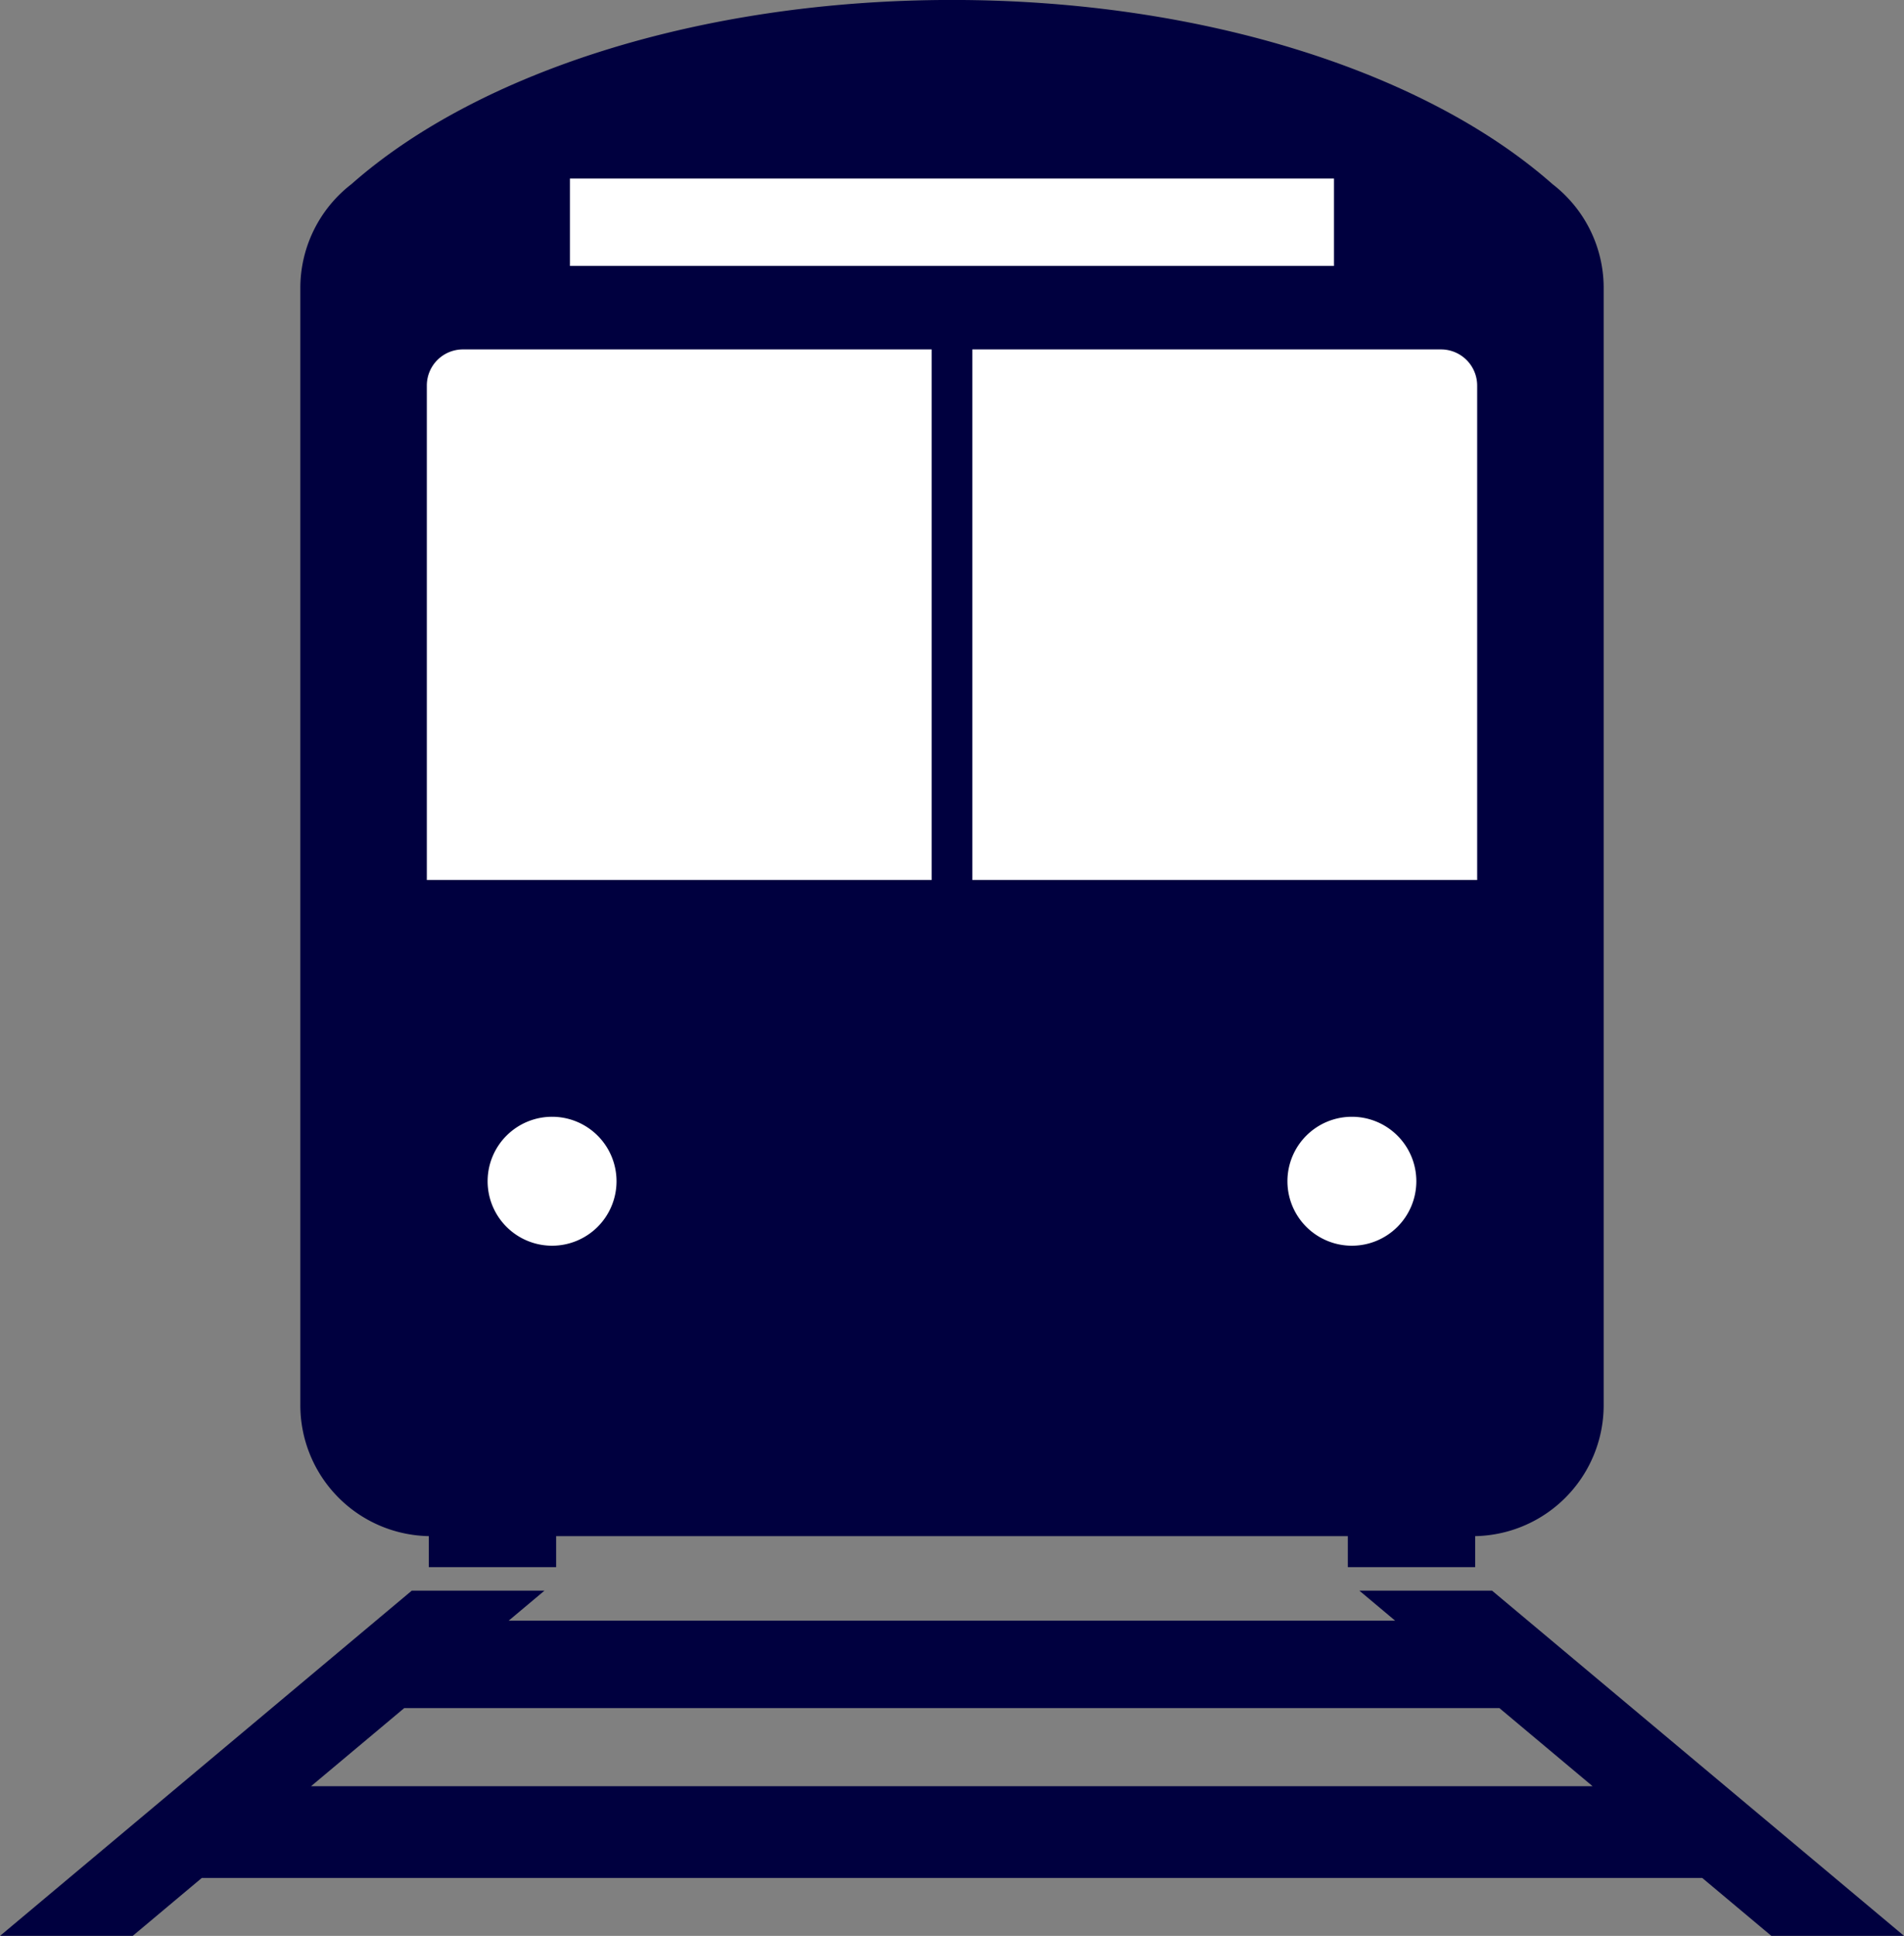
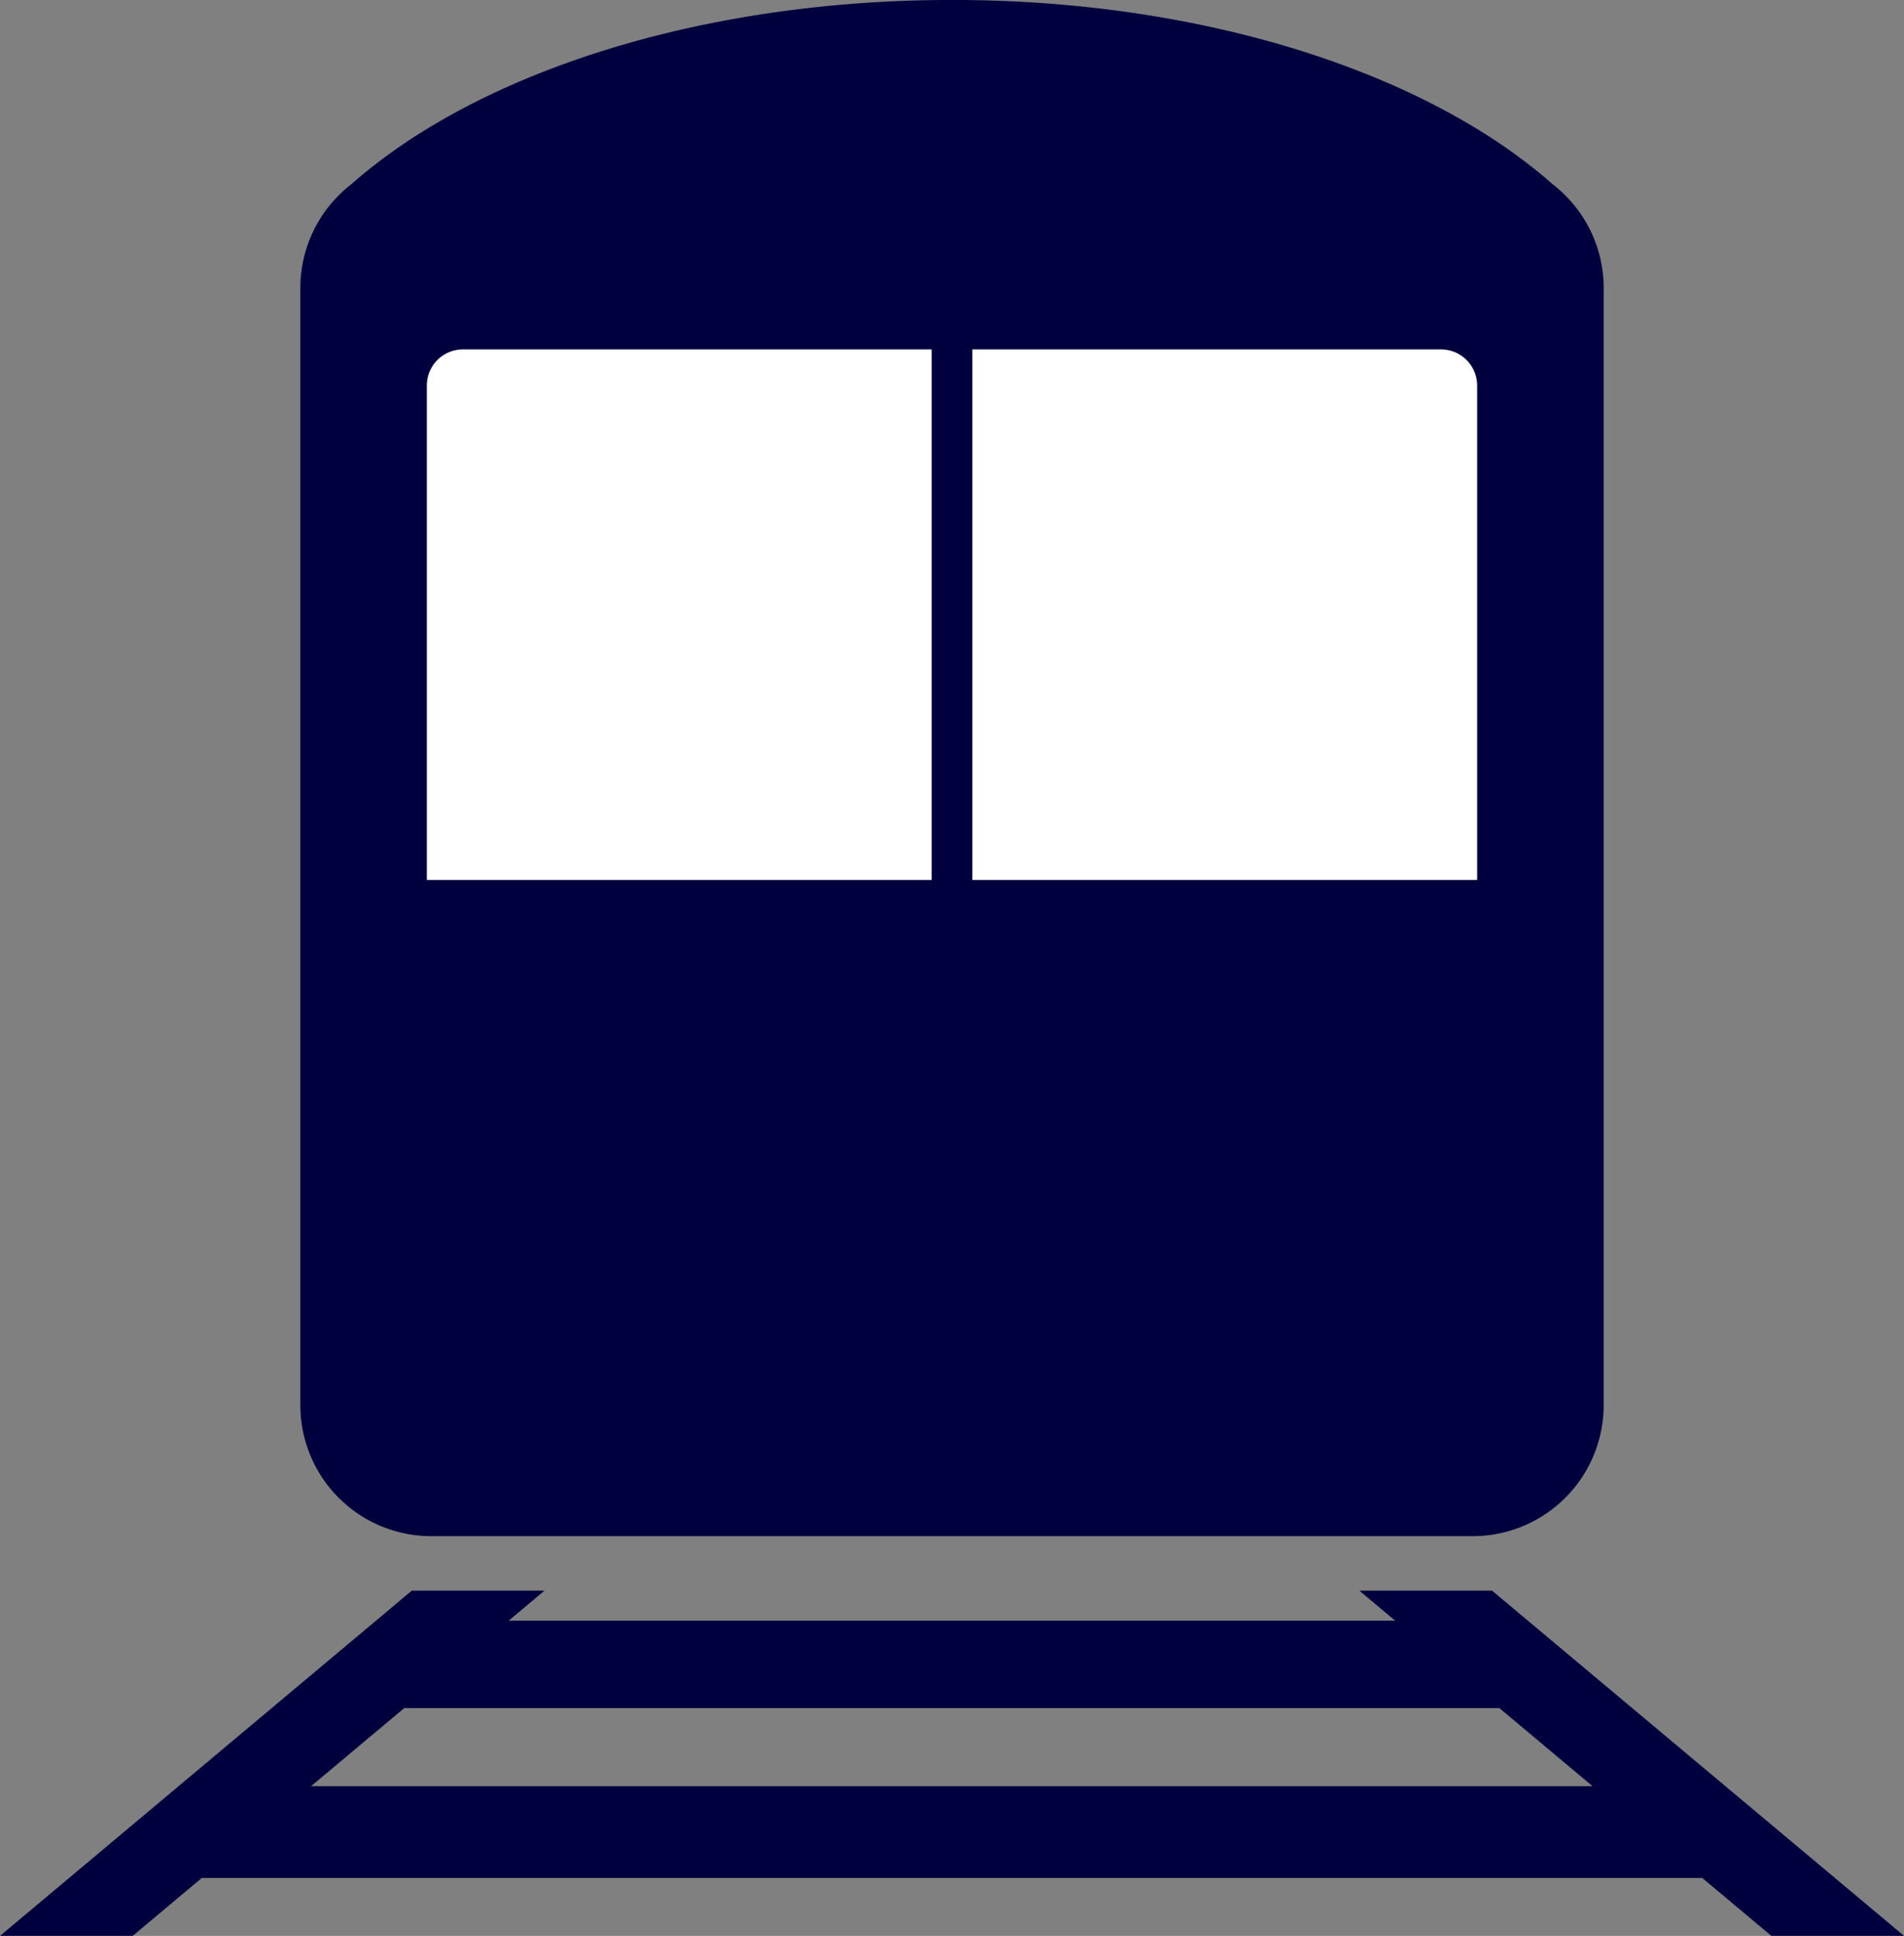
<svg xmlns="http://www.w3.org/2000/svg" width="45.5" height="46.244" viewBox="0 0 45.5 46.244">
  <rect x="0" y="0" width="45.5" height="46.244" fill="#808080" stroke="none" />
  <g id="icon-train" transform="translate(-367.244 -3425.703)">
    <g id="グループ_372" data-name="グループ 372">
      <g id="グループ_371" data-name="グループ 371">
        <g id="グループ_370" data-name="グループ 370">
          <path id="パス_633" data-name="パス 633" d="M404.783,3430.512a3.159,3.159,0,0,0-.438-.41c-2.992-2.642-8.3-4.4-14.351-4.4s-11.36,1.757-14.352,4.4a3.134,3.134,0,0,0-1.221,2.48v26.686a3.129,3.129,0,0,0,3.13,3.13h24.886a3.13,3.13,0,0,0,3.13-3.13v-26.686A3.119,3.119,0,0,0,404.783,3430.512Z" fill="#00003f" />
          <g id="グループ_368" data-name="グループ 368">
            <path id="パス_634" data-name="パス 634" d="M377.444,3434.913v11.811h12.064V3434.05h-11.2A.862.862,0,0,0,377.444,3434.913Z" fill="#fff" />
            <path id="パス_635" data-name="パス 635" d="M401.68,3434.05h-11.2v12.674h12.064v-11.811A.864.864,0,0,0,401.68,3434.05Z" fill="#fff" />
          </g>
          <g id="グループ_369" data-name="グループ 369">
-             <path id="パス_636" data-name="パス 636" d="M380.438,3452.38a1.54,1.54,0,1,0,1.539,1.539A1.54,1.54,0,0,0,380.438,3452.38Z" fill="#fff" />
-             <path id="パス_637" data-name="パス 637" d="M399.55,3452.38a1.54,1.54,0,1,0,1.54,1.539A1.54,1.54,0,0,0,399.55,3452.38Z" fill="#fff" />
-           </g>
+             </g>
        </g>
        <path id="パス_638" data-name="パス 638" d="M402.9,3463.7h-3.171l.855.717H379.4l.855-.717h-3.171l-9.839,8.246h3.171l1.651-1.384h35.855l1.652,1.384h3.171Zm-28.223,4.671,2.227-1.866c.031,0,.062,0,.093,0h25.986c.031,0,.062,0,.092,0l2.227,1.866Z" fill="#00003f" />
-         <rect id="長方形_12" data-name="長方形 12" width="18.258" height="2.087" transform="translate(380.864 3429.968)" fill="#fff" />
      </g>
    </g>
    <g id="グループ_373" data-name="グループ 373">
-       <rect id="長方形_13" data-name="長方形 13" width="3.043" height="1.918" transform="translate(377.491 3461.22)" fill="#00003f" />
-       <rect id="長方形_14" data-name="長方形 14" width="3.043" height="1.918" transform="translate(399.453 3461.22)" fill="#00003f" />
-     </g>
+       </g>
  </g>
</svg>